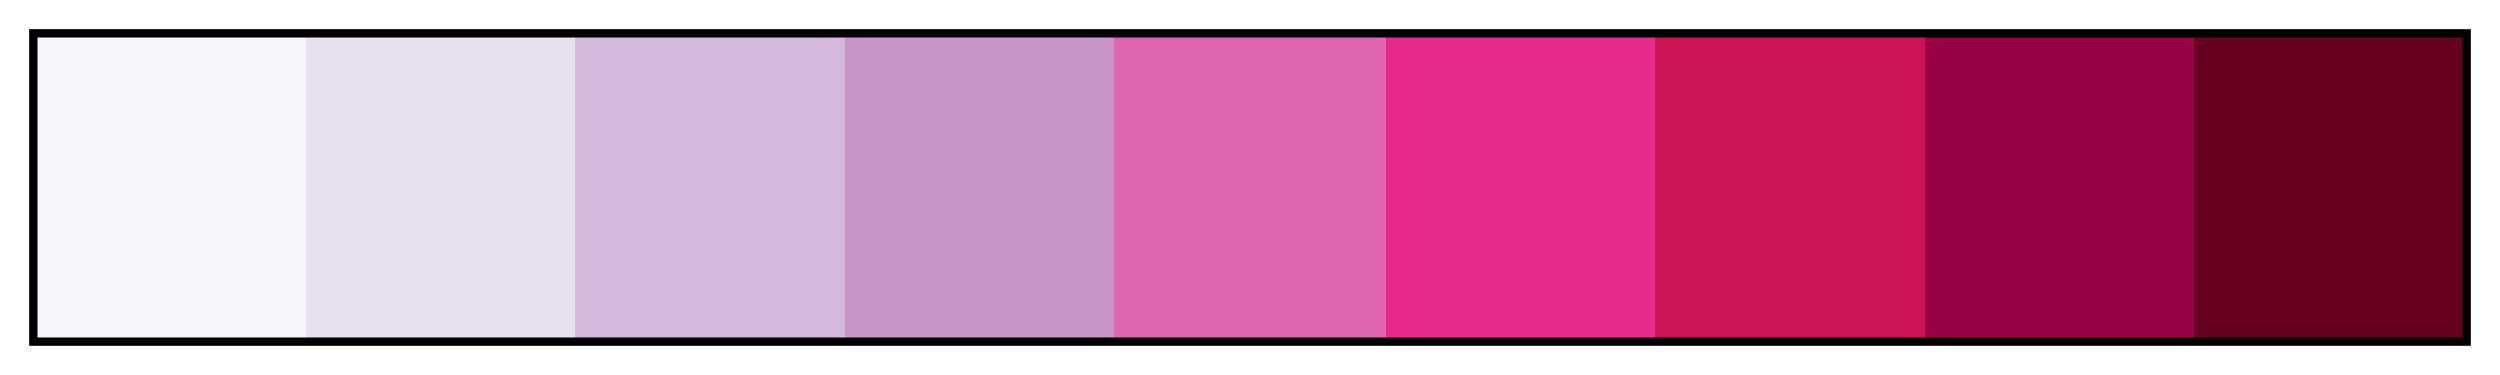
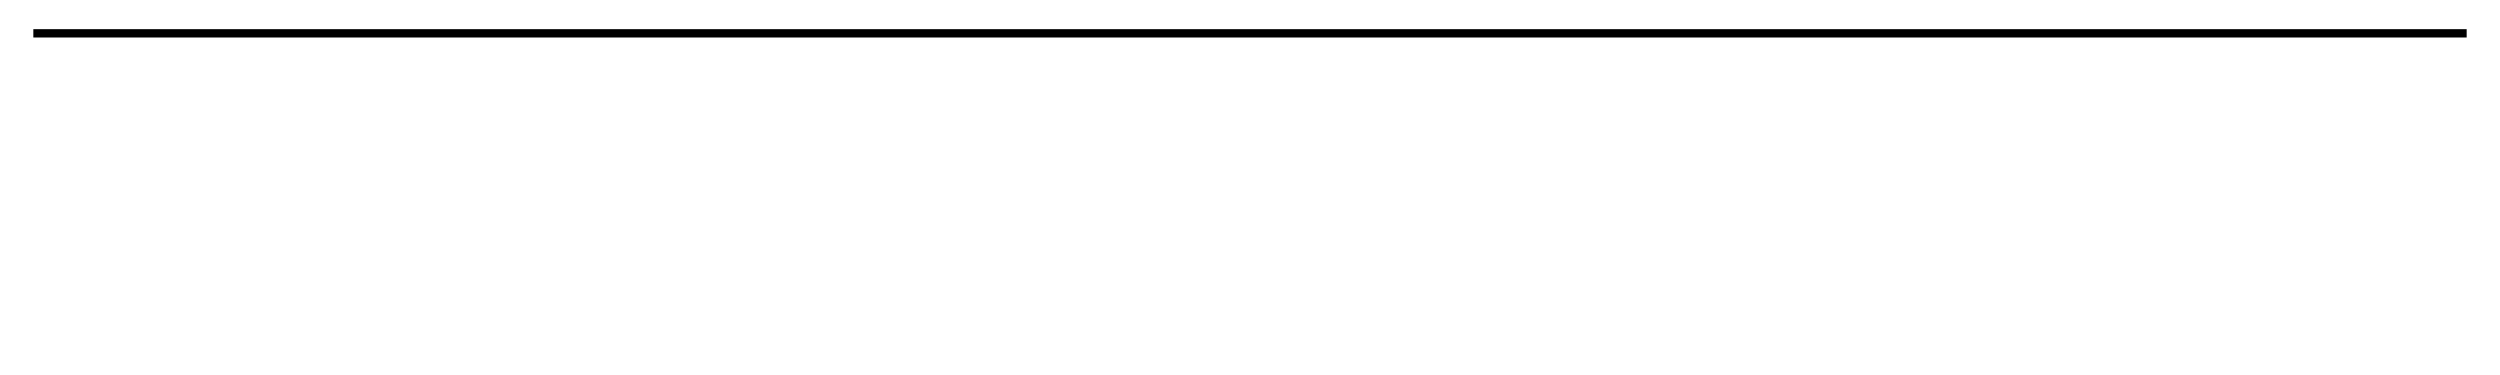
<svg xmlns="http://www.w3.org/2000/svg" height="45" viewBox="0 0 300 45" width="300">
  <linearGradient id="a" gradientUnits="objectBoundingBox" spreadMethod="pad" x1="0%" x2="100%" y1="0%" y2="0%">
    <stop offset="0" stop-color="#f7f4f9" />
    <stop offset=".111" stop-color="#f7f4f9" />
    <stop offset=".111" stop-color="#e7e1ef" />
    <stop offset=".222" stop-color="#e7e1ef" />
    <stop offset=".222" stop-color="#d4b9da" />
    <stop offset=".333" stop-color="#d4b9da" />
    <stop offset=".333" stop-color="#c994c7" />
    <stop offset=".444" stop-color="#c994c7" />
    <stop offset=".444" stop-color="#df65b0" />
    <stop offset=".556" stop-color="#df65b0" />
    <stop offset=".556" stop-color="#e7298a" />
    <stop offset=".667" stop-color="#e7298a" />
    <stop offset=".667" stop-color="#ce1256" />
    <stop offset=".778" stop-color="#ce1256" />
    <stop offset=".778" stop-color="#980043" />
    <stop offset=".889" stop-color="#980043" />
    <stop offset=".889" stop-color="#67001f" />
    <stop offset="1" stop-color="#67001f" />
  </linearGradient>
-   <path d="m4 4h292v37h-292z" fill="url(#a)" stroke="#000" />
+   <path d="m4 4h292h-292z" fill="url(#a)" stroke="#000" />
</svg>